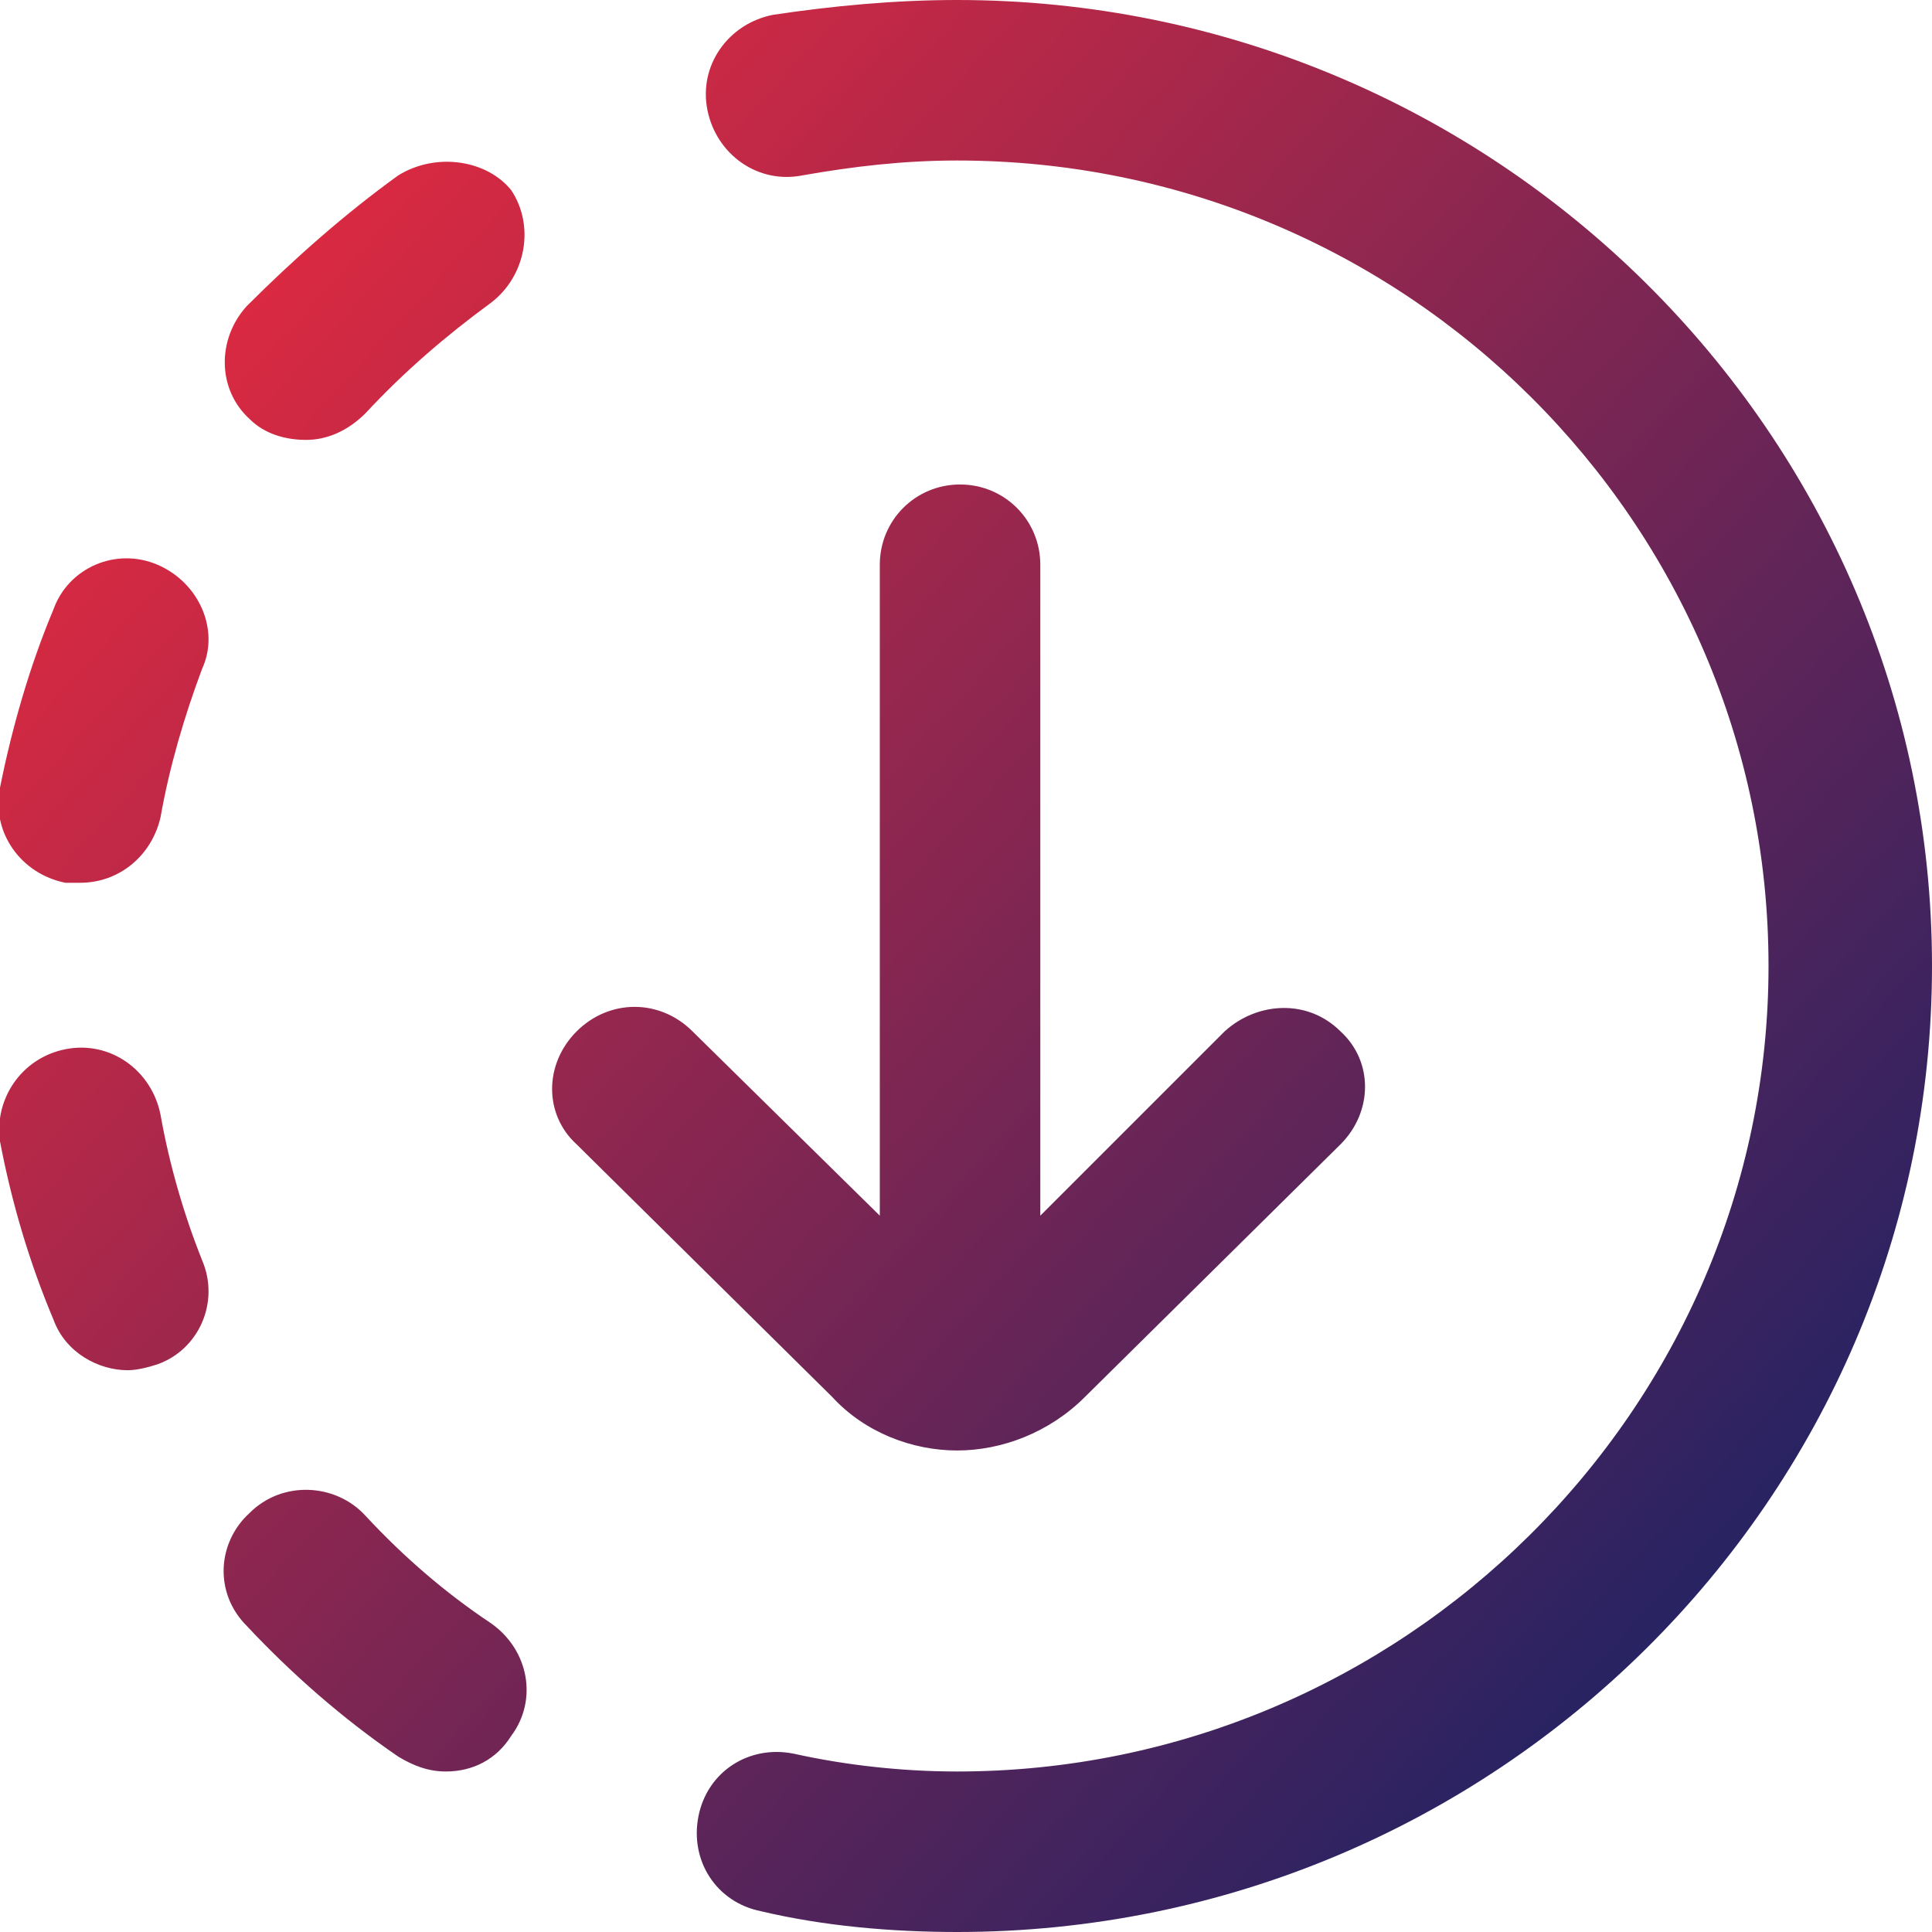
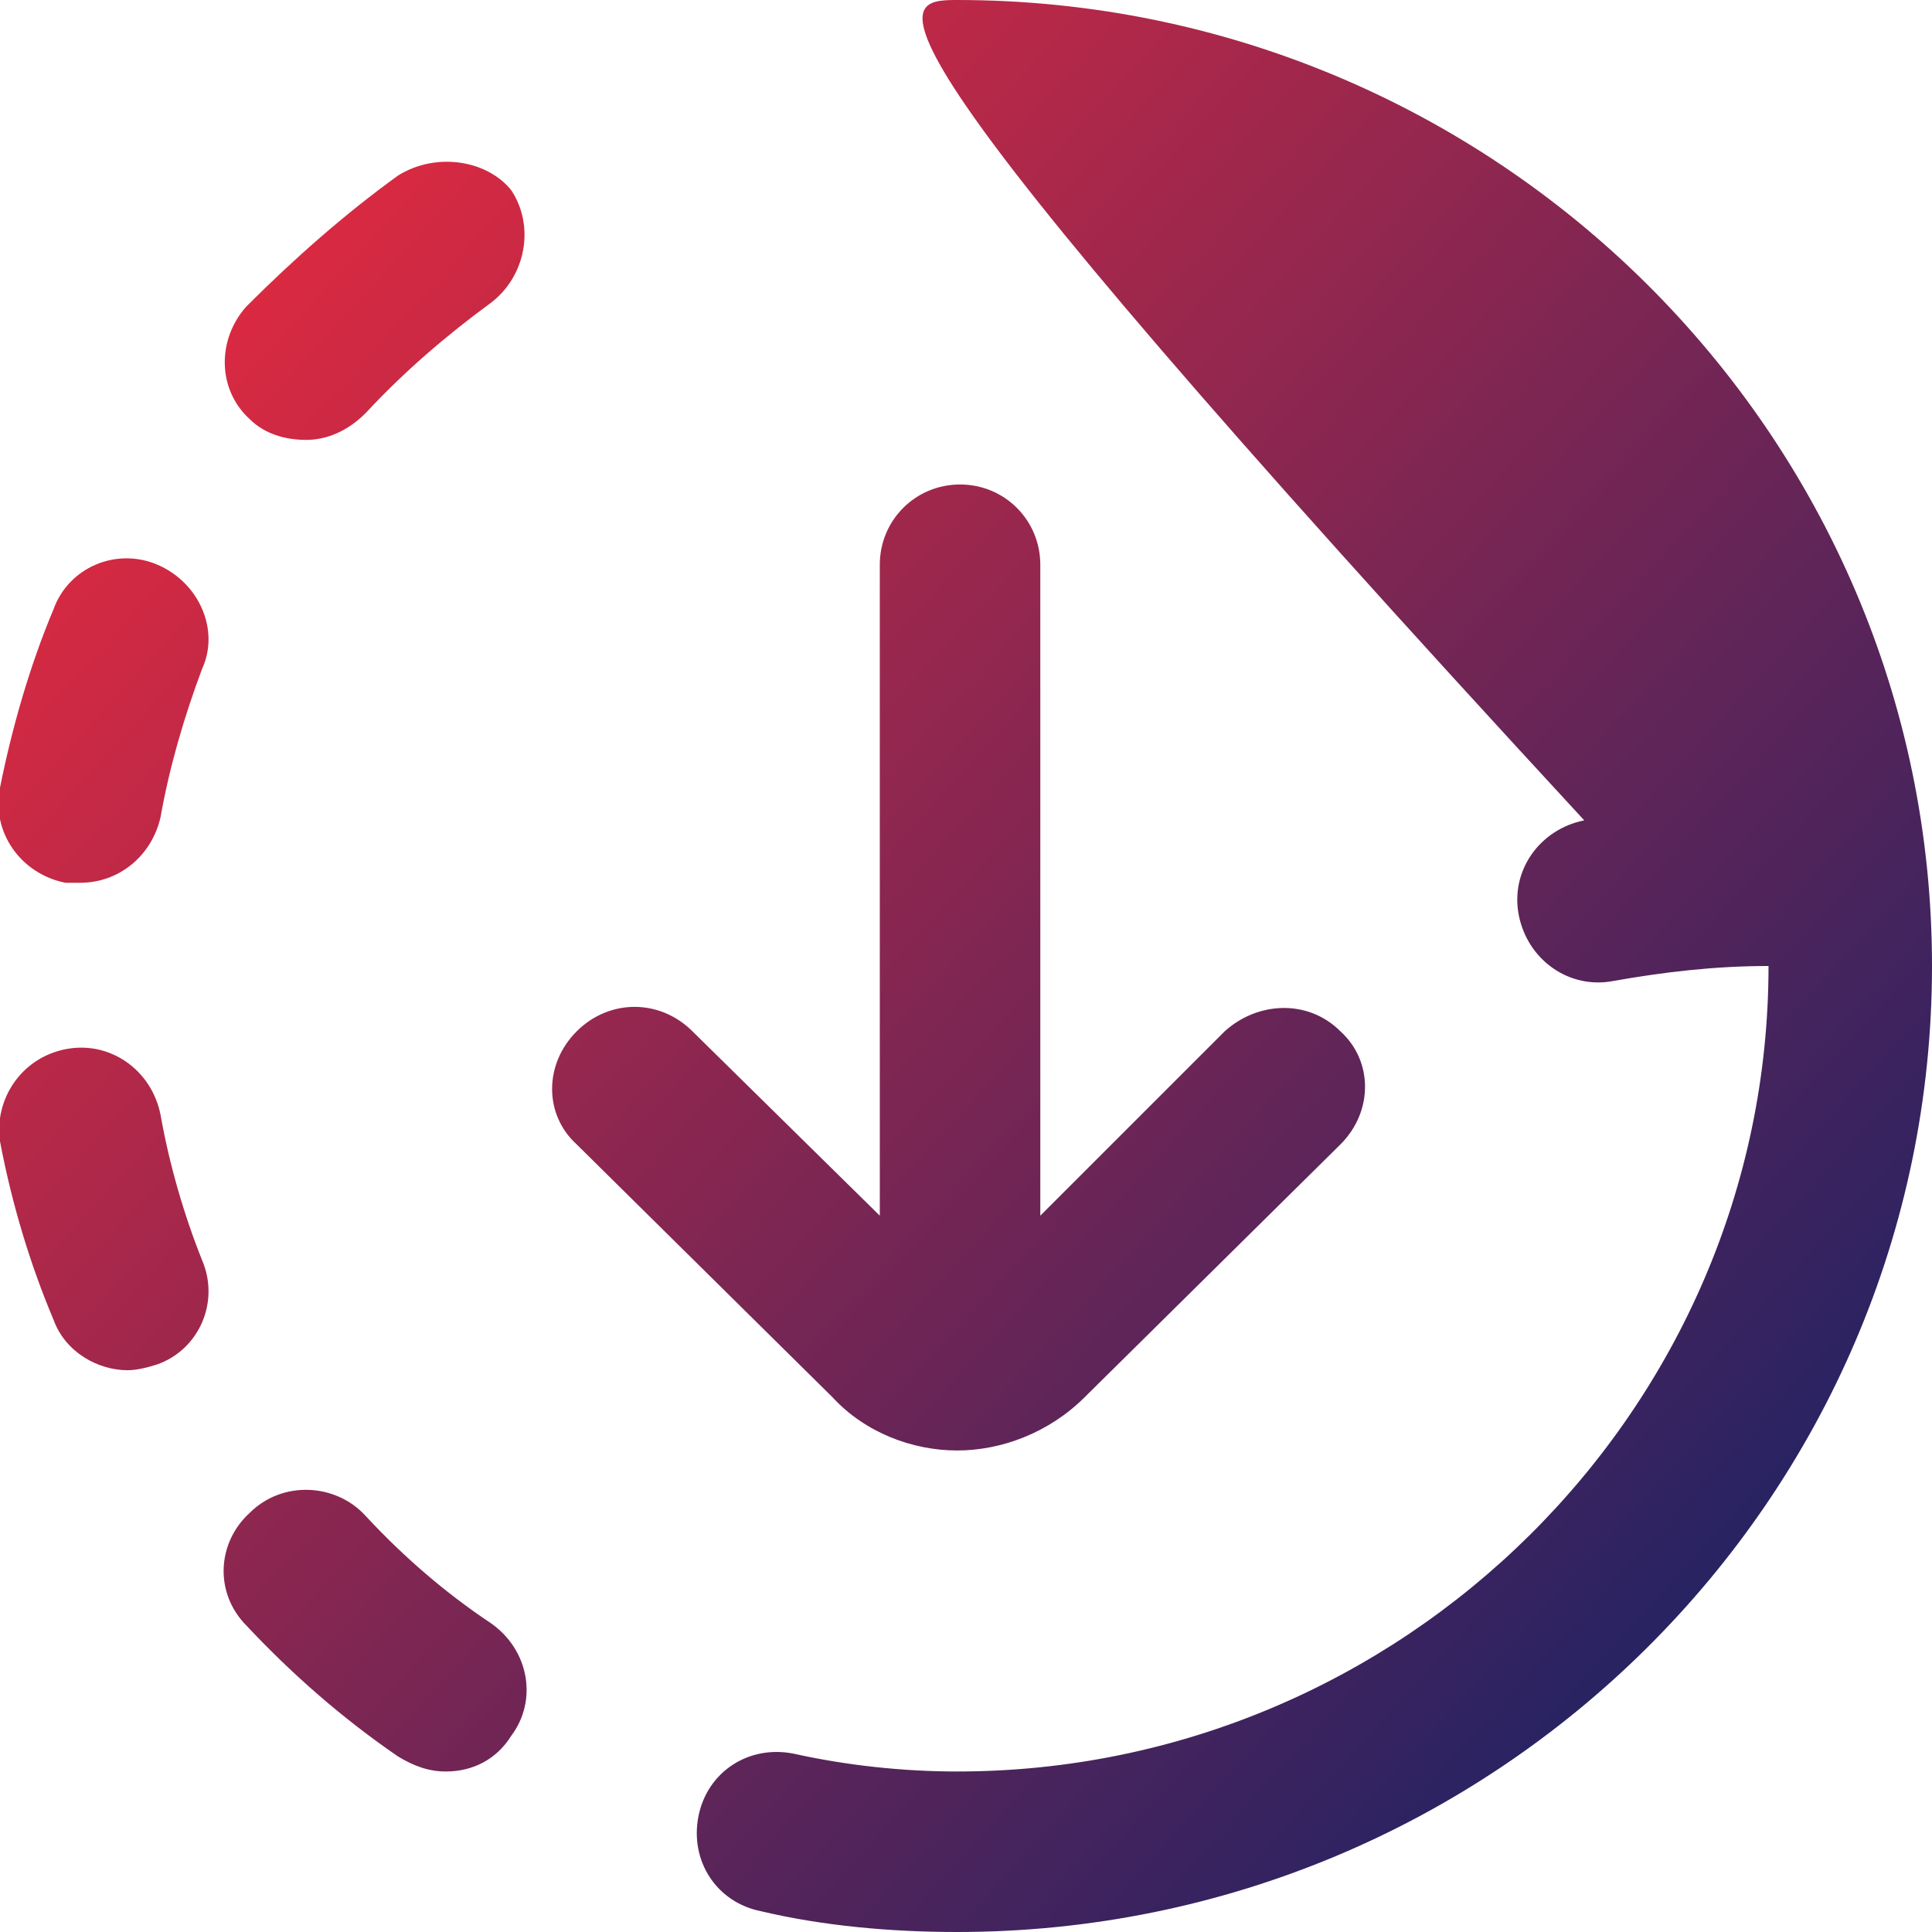
<svg xmlns="http://www.w3.org/2000/svg" id="a" x="0px" y="0px" viewBox="0 0 65 65" style="enable-background:new 0 0 65 65;" xml:space="preserve">
  <style type="text/css">	.st0{fill:url(#SVGID_1_);}</style>
  <linearGradient id="SVGID_1_" gradientUnits="userSpaceOnUse" x1="4.795" y1="7.466" x2="67.148" y2="64.407">
    <stop offset="0" style="stop-color:#E62A3F" />
    <stop offset="1" style="stop-color:#00216A" />
  </linearGradient>
-   <path class="st0" d="M65,32.5C65,50.4,50.3,65,32.2,65c-2.2,0-4.5-0.2-6.6-0.7c-1.5-0.3-2.4-1.7-2.1-3.2s1.7-2.4,3.2-2.1 c1.8,0.4,3.7,0.6,5.5,0.6c15,0,27.3-12.2,27.3-27.1S47.3,5.4,32.2,5.4c-1.8,0-3.5,0.2-5.2,0.5c-1.5,0.3-2.9-0.7-3.2-2.2 c-0.3-1.5,0.7-2.9,2.2-3.2C28,0.2,30.1,0,32.2,0C50.3,0,65,14.6,65,32.5L65,32.5L65,32.5z M32.2,48.8c1.5,0,3.1-0.6,4.3-1.8l8.6-8.5 c1.1-1.1,1.1-2.8,0-3.8c-1.1-1.1-2.8-1-3.9,0L35,40.9V19c0-1.5-1.2-2.7-2.7-2.7s-2.7,1.2-2.7,2.7v21.9l-6.3-6.2 c-1.1-1.1-2.8-1.1-3.9,0s-1.1,2.8,0,3.8L28,47C29.1,48.2,30.7,48.8,32.2,48.8C32.3,48.8,32.3,48.8,32.2,48.8z M12.3,51 c-1-1.1-2.8-1.2-3.9-0.1c-1.1,1-1.2,2.7-0.1,3.8c1.5,1.6,3.2,3.1,5.1,4.4c0.5,0.3,1,0.5,1.6,0.5c0.9,0,1.7-0.4,2.2-1.2 c0.9-1.2,0.6-2.9-0.7-3.8C15,53.6,13.6,52.4,12.3,51L12.3,51z M5.4,37.5C5.1,36,3.7,35,2.2,35.3S-0.2,37,0,38.4c0.4,2.1,1,4.1,1.8,6 c0.4,1.1,1.5,1.7,2.5,1.7c0.3,0,0.7-0.1,1-0.2c1.4-0.5,2.1-2.1,1.5-3.5C6.2,40.9,5.7,39.2,5.4,37.5L5.4,37.5L5.4,37.5z M13.4,5.9 c-1.8,1.3-3.5,2.8-5.1,4.4c-1,1.1-1,2.8,0.1,3.8c0.5,0.5,1.2,0.7,1.9,0.7s1.4-0.3,2-0.9c1.3-1.4,2.7-2.6,4.2-3.7 c1.2-0.9,1.5-2.6,0.7-3.8C16.4,5.4,14.7,5.1,13.4,5.9L13.4,5.9L13.4,5.9z M5.3,19c-1.4-0.6-3,0.1-3.5,1.5c-0.8,1.9-1.4,4-1.8,6 c-0.3,1.5,0.7,2.9,2.2,3.2c0.2,0,0.3,0,0.5,0c1.3,0,2.4-0.9,2.7-2.2c0.3-1.7,0.8-3.4,1.4-5C7.4,21.2,6.7,19.6,5.3,19L5.3,19L5.3,19z " />
+   <path class="st0" d="M65,32.5C65,50.4,50.3,65,32.2,65c-2.2,0-4.5-0.2-6.6-0.7c-1.5-0.3-2.4-1.7-2.1-3.2s1.7-2.4,3.2-2.1 c1.8,0.4,3.7,0.6,5.5,0.6c15,0,27.3-12.2,27.3-27.1c-1.8,0-3.5,0.2-5.2,0.5c-1.5,0.3-2.9-0.7-3.2-2.2 c-0.3-1.5,0.7-2.9,2.2-3.2C28,0.2,30.1,0,32.2,0C50.3,0,65,14.6,65,32.5L65,32.5L65,32.5z M32.2,48.8c1.5,0,3.1-0.6,4.3-1.8l8.6-8.5 c1.1-1.1,1.1-2.8,0-3.8c-1.1-1.1-2.8-1-3.9,0L35,40.9V19c0-1.5-1.2-2.7-2.7-2.7s-2.7,1.2-2.7,2.7v21.9l-6.3-6.2 c-1.1-1.1-2.8-1.1-3.9,0s-1.1,2.8,0,3.8L28,47C29.1,48.2,30.7,48.8,32.2,48.8C32.3,48.8,32.3,48.8,32.2,48.8z M12.3,51 c-1-1.1-2.8-1.2-3.9-0.1c-1.1,1-1.2,2.7-0.1,3.8c1.5,1.6,3.2,3.1,5.1,4.4c0.5,0.3,1,0.5,1.6,0.5c0.9,0,1.7-0.4,2.2-1.2 c0.9-1.2,0.6-2.9-0.7-3.8C15,53.6,13.6,52.4,12.3,51L12.3,51z M5.4,37.5C5.1,36,3.7,35,2.2,35.3S-0.2,37,0,38.4c0.4,2.1,1,4.1,1.8,6 c0.4,1.1,1.5,1.7,2.5,1.7c0.3,0,0.7-0.1,1-0.2c1.4-0.5,2.1-2.1,1.5-3.5C6.2,40.9,5.7,39.2,5.4,37.5L5.4,37.5L5.4,37.5z M13.4,5.9 c-1.8,1.3-3.5,2.8-5.1,4.4c-1,1.1-1,2.8,0.1,3.8c0.5,0.5,1.2,0.7,1.9,0.7s1.4-0.3,2-0.9c1.3-1.4,2.7-2.6,4.2-3.7 c1.2-0.9,1.5-2.6,0.7-3.8C16.4,5.4,14.7,5.1,13.4,5.9L13.4,5.9L13.4,5.9z M5.3,19c-1.4-0.6-3,0.1-3.5,1.5c-0.8,1.9-1.4,4-1.8,6 c-0.3,1.5,0.7,2.9,2.2,3.2c0.2,0,0.3,0,0.5,0c1.3,0,2.4-0.9,2.7-2.2c0.3-1.7,0.8-3.4,1.4-5C7.4,21.2,6.7,19.6,5.3,19L5.3,19L5.3,19z " />
</svg>